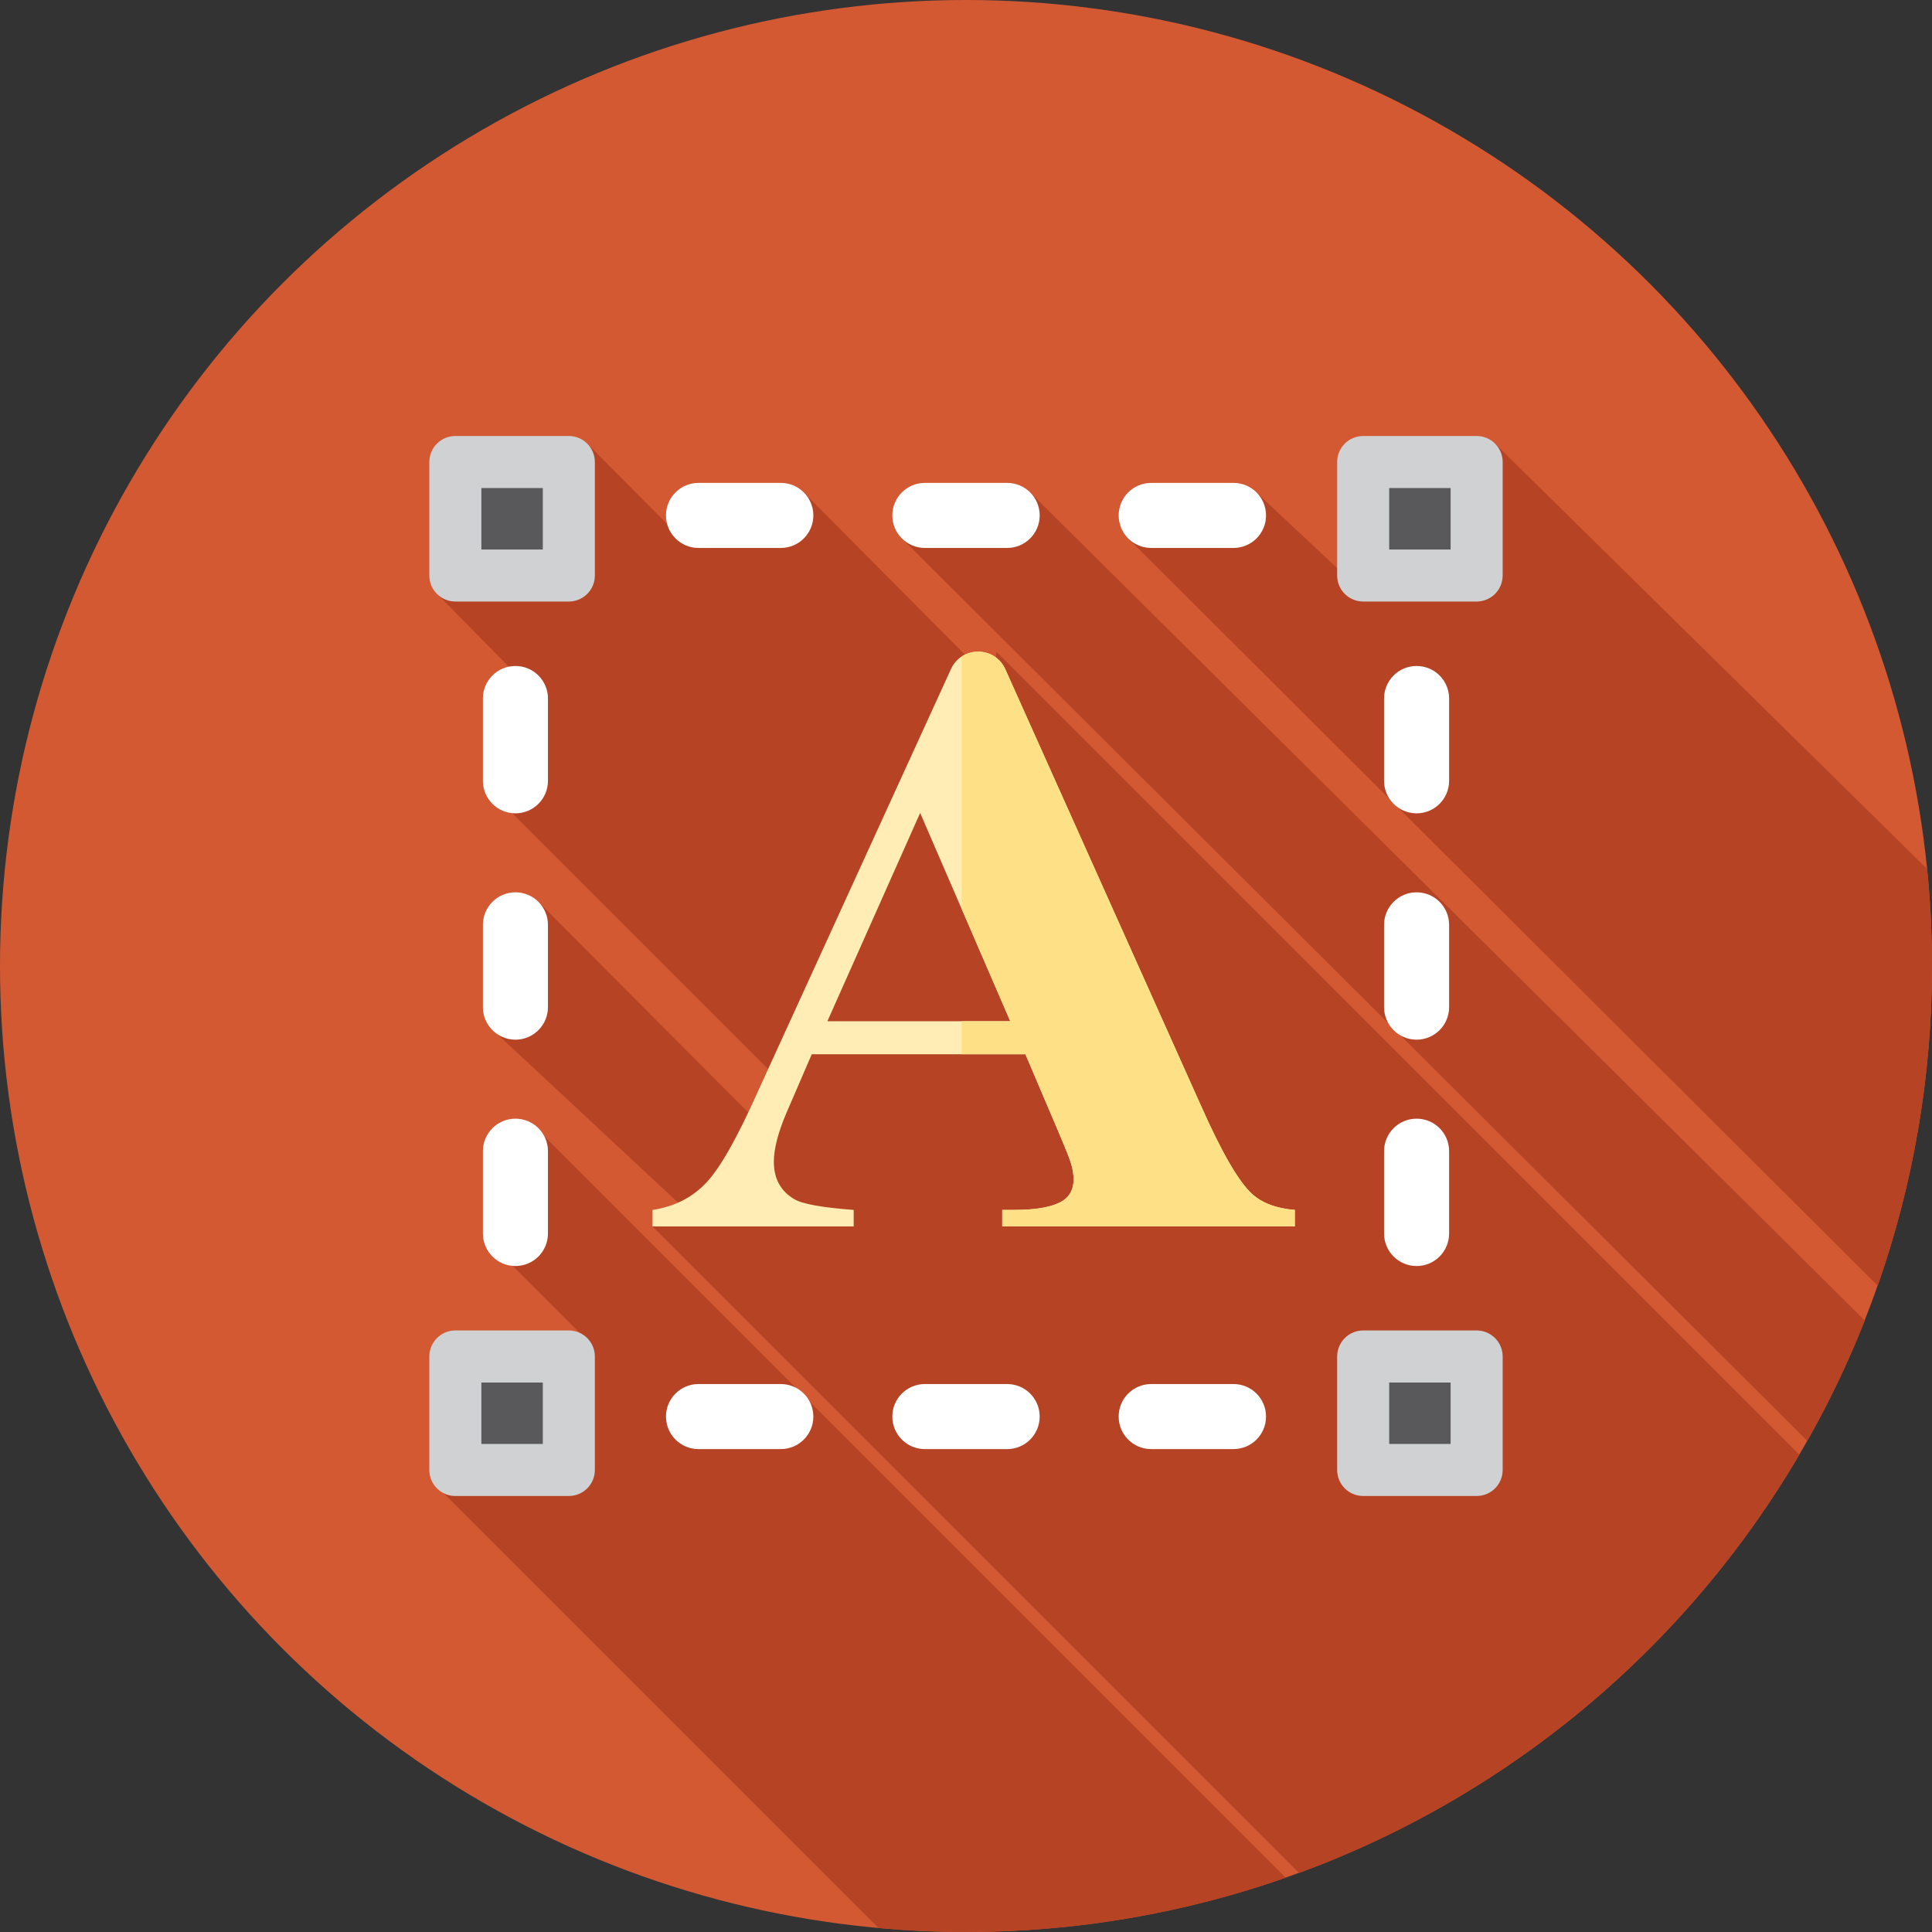
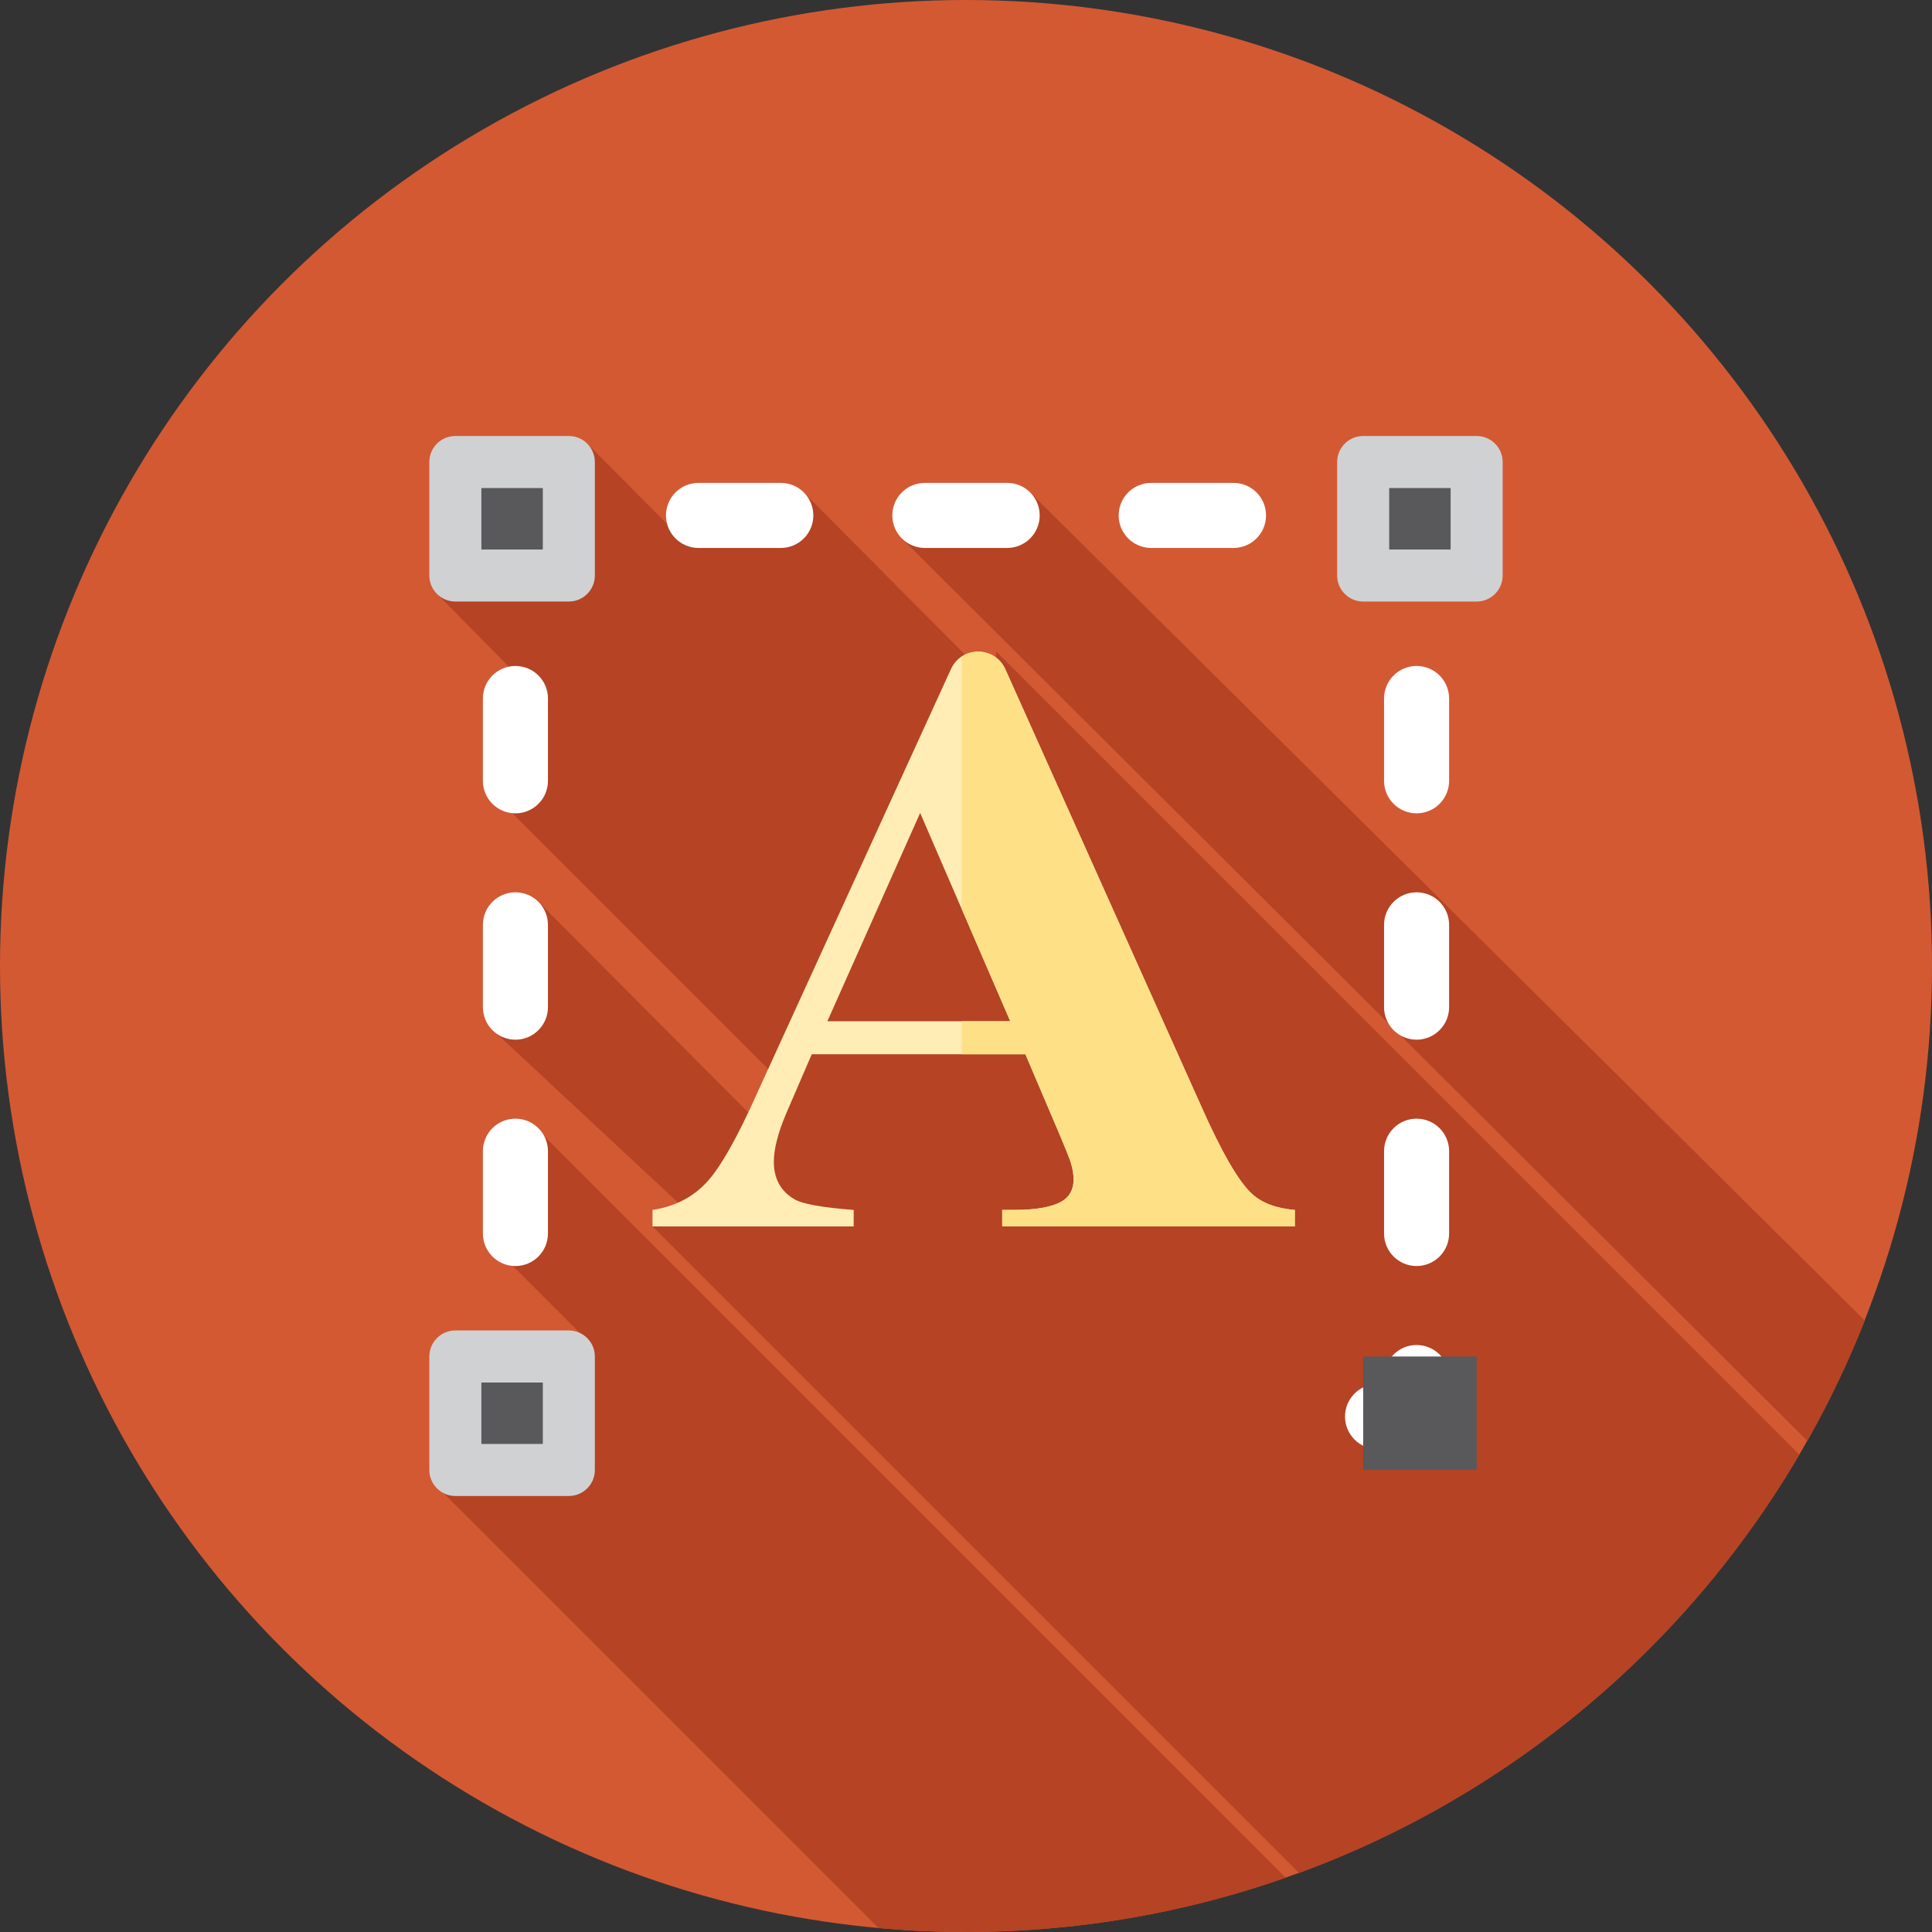
<svg xmlns="http://www.w3.org/2000/svg" version="1.1" id="Layer_1" viewBox="0 0 512 512" xml:space="preserve">
  <rect x="0" y="0" width="512" height="512" fill="#333333" stroke="none" />
  <circle style="fill:#D35933;" cx="256" cy="256" r="256" />
  <g>
    <path style="fill:#B54324;" d="M478.963,381.85c5.777-10.214,10.886-20.856,15.238-31.882L272.837,130.345l-15.046,10.361   l-18.82,1.953L478.963,381.85z" />
    <path style="fill:#B54324;" d="M140.498,297.374l-0.674,13.977l-3.012-3.012l-1.102,26.96l21.211,21.211l-41.706,36.826   l117.607,117.607c7.637,0.686,15.363,1.055,23.178,1.055c29.705,0,58.218-5.077,84.745-14.381L140.498,297.374z" />
    <path style="fill:#B54324;" d="M263.389,181.215l-50.066-50.391l-32.347,12.243l-25.419-25.564l-34.883,33.626l1.321,1.321   l-5.846,5.261l26.067,26.455l-6.506,31.275l72.083,72.083l-6.711,10.099l-58.537-58.756l-1.757,5.984l-8.988,29.222l52.579,48.987   l-11.455,1.957l171.353,171.353c55.975-20.564,102.762-60.128,132.577-110.868L264.045,172.689L263.389,181.215z" />
-     <path style="fill:#B54324;" d="M512,256c0-8.675-0.436-17.249-1.279-25.702L396.219,117.586l-38.886,35.752l-24.136-22.609   l-15.382,6.67l-18.818,5.303l198.623,198.042C506.923,314.218,512,285.703,512,256z" />
  </g>
  <path style="fill:#FFEDB5;" d="M252.014,177.311c2.827-6.185,11.628-6.154,14.408,0.052L318.2,292.864  c5.515,12.452,10.049,20.292,13.593,23.523c2.677,2.443,6.461,3.862,11.348,4.256v4.374h-77.545v-4.374h3.193  c6.223,0,10.597-0.865,13.119-2.601c1.734-1.26,2.601-3.074,2.601-5.437c0-1.419-0.236-2.877-0.71-4.374  c-0.157-0.71-1.339-3.665-3.546-8.866l-8.511-19.977h-56.617l-6.737,15.603c-2.207,5.203-3.312,9.497-3.312,12.884  c0,4.492,1.812,7.801,5.439,9.928c2.127,1.262,7.368,2.207,15.72,2.838v4.374h-53.31v-4.374c5.751-0.865,10.48-3.25,14.186-7.152  c3.703-3.899,8.273-11.957,13.712-24.173L252.014,177.311z M267.728,270.641L243.85,215.44l-24.586,55.201H267.728z" />
  <path style="fill:#FEE187;" d="M331.795,316.387c-3.546-3.229-8.078-11.069-13.593-23.523l-51.778-115.502  c-2.127-4.746-7.768-5.868-11.571-3.374v66.884l12.876,29.767h-12.876v8.747h16.894l8.511,19.977  c2.207,5.201,3.387,8.156,3.546,8.866c0.474,1.496,0.71,2.955,0.71,4.374c0,2.363-0.867,4.177-2.601,5.437  c-2.522,1.734-6.896,2.601-13.119,2.601h-3.193v4.374h77.545v-4.374C338.256,320.248,334.472,318.829,331.795,316.387z" />
  <g>
    <path style="fill:#FFFFFF;" d="M375.408,384.026h-10.343c-4.761,0-8.62-3.858-8.62-8.62s3.858-8.62,8.62-8.62h1.724v-1.724   c0-4.761,3.858-8.62,8.62-8.62s8.62,3.858,8.62,8.62v10.343C384.028,380.166,380.168,384.026,375.408,384.026z" />
-     <path style="fill:#FFFFFF;" d="M326.89,384.026h-21.813c-4.761,0-8.62-3.858-8.62-8.62s3.858-8.62,8.62-8.62h21.813   c4.761,0,8.62,3.858,8.62,8.62S331.652,384.026,326.89,384.026z M266.905,384.026h-21.811c-4.761,0-8.62-3.858-8.62-8.62   s3.858-8.62,8.62-8.62h21.811c4.761,0,8.62,3.858,8.62,8.62S271.667,384.026,266.905,384.026z M206.922,384.026H185.11   c-4.761,0-8.62-3.858-8.62-8.62s3.858-8.62,8.62-8.62h21.813c4.761,0,8.62,3.858,8.62,8.62S211.684,384.026,206.922,384.026z" />
    <path style="fill:#FFFFFF;" d="M146.937,384.026h-10.343c-4.761,0-8.62-3.858-8.62-8.62v-10.343c0-4.761,3.858-8.62,8.62-8.62   s8.62,3.858,8.62,8.62v1.724h1.724c4.761,0,8.62,3.858,8.62,8.62S151.699,384.026,146.937,384.026z" />
-     <path style="fill:#FFFFFF;" d="M136.594,335.51c-4.761,0-8.62-3.858-8.62-8.62v-21.813c0-4.761,3.858-8.62,8.62-8.62   s8.62,3.858,8.62,8.62v21.813C145.213,331.652,141.355,335.51,136.594,335.51z M136.594,275.525c-4.761,0-8.62-3.858-8.62-8.62   v-21.811c0-4.761,3.858-8.62,8.62-8.62s8.62,3.858,8.62,8.62v21.811C145.213,271.667,141.355,275.525,136.594,275.525z    M136.594,215.542c-4.761,0-8.62-3.858-8.62-8.62V185.11c0-4.761,3.858-8.62,8.62-8.62s8.62,3.858,8.62,8.62v21.813   C145.213,211.684,141.355,215.542,136.594,215.542z" />
+     <path style="fill:#FFFFFF;" d="M136.594,335.51c-4.761,0-8.62-3.858-8.62-8.62v-21.813c0-4.761,3.858-8.62,8.62-8.62   s8.62,3.858,8.62,8.62v21.813C145.213,331.652,141.355,335.51,136.594,335.51z M136.594,275.525c-4.761,0-8.62-3.858-8.62-8.62   v-21.811c0-4.761,3.858-8.62,8.62-8.62s8.62,3.858,8.62,8.62v21.811C145.213,271.667,141.355,275.525,136.594,275.525M136.594,215.542c-4.761,0-8.62-3.858-8.62-8.62V185.11c0-4.761,3.858-8.62,8.62-8.62s8.62,3.858,8.62,8.62v21.813   C145.213,211.684,141.355,215.542,136.594,215.542z" />
    <path style="fill:#FFFFFF;" d="M136.594,155.557c-4.761,0-8.62-3.858-8.62-8.62v-10.343c0-4.761,3.858-8.62,8.62-8.62h10.343   c4.761,0,8.62,3.858,8.62,8.62s-3.858,8.62-8.62,8.62h-1.724v1.724C145.213,151.699,141.355,155.557,136.594,155.557z" />
    <path style="fill:#FFFFFF;" d="M326.892,145.213H305.08c-4.761,0-8.62-3.858-8.62-8.62s3.858-8.62,8.62-8.62h21.813   c4.761,0,8.62,3.858,8.62,8.62S331.654,145.213,326.892,145.213z M266.907,145.213h-21.811c-4.761,0-8.62-3.858-8.62-8.62   s3.858-8.62,8.62-8.62h21.811c4.761,0,8.62,3.858,8.62,8.62S271.669,145.213,266.907,145.213z M206.924,145.213h-21.813   c-4.761,0-8.62-3.858-8.62-8.62s3.858-8.62,8.62-8.62h21.813c4.761,0,8.62,3.858,8.62,8.62S211.685,145.213,206.924,145.213z" />
    <path style="fill:#FFFFFF;" d="M375.408,155.557c-4.761,0-8.62-3.858-8.62-8.62v-1.724h-1.724c-4.761,0-8.62-3.858-8.62-8.62   s3.858-8.62,8.62-8.62h10.343c4.761,0,8.62,3.858,8.62,8.62v10.343C384.028,151.699,380.168,155.557,375.408,155.557z" />
    <path style="fill:#FFFFFF;" d="M375.408,335.51c-4.761,0-8.62-3.858-8.62-8.62v-21.813c0-4.761,3.858-8.62,8.62-8.62   s8.62,3.858,8.62,8.62v21.813C384.028,331.652,380.168,335.51,375.408,335.51z M375.408,275.525c-4.761,0-8.62-3.858-8.62-8.62   v-21.811c0-4.761,3.858-8.62,8.62-8.62s8.62,3.858,8.62,8.62v21.811C384.028,271.667,380.168,275.525,375.408,275.525z    M375.408,215.542c-4.761,0-8.62-3.858-8.62-8.62V185.11c0-4.761,3.858-8.62,8.62-8.62s8.62,3.858,8.62,8.62v21.813   C384.028,211.684,380.168,215.542,375.408,215.542z" />
  </g>
  <rect x="120.673" y="122.449" style="fill:#59595B;" width="30.072" height="30.072" />
  <path style="fill:#D0D1D3;" d="M150.747,159.411h-30.074c-3.808,0-6.896-3.088-6.896-6.896v-30.074c0-3.808,3.088-6.896,6.896-6.896  h30.074c3.808,0,6.896,3.088,6.896,6.896v30.072C157.643,156.324,154.555,159.411,150.747,159.411z M127.569,145.62h16.282v-16.281  h-16.282V145.62z" />
  <rect x="361.262" y="122.449" style="fill:#59595B;" width="30.072" height="30.072" />
  <path style="fill:#D0D1D3;" d="M391.327,159.411h-30.072c-3.808,0-6.896-3.088-6.896-6.896v-30.074c0-3.808,3.088-6.896,6.896-6.896  h30.072c3.808,0,6.896,3.088,6.896,6.896v30.072C398.222,156.324,395.135,159.411,391.327,159.411z M368.15,145.62h16.281v-16.281  H368.15V145.62z" />
  <rect x="120.673" y="359.486" style="fill:#59595B;" width="30.072" height="30.072" />
  <path style="fill:#D0D1D3;" d="M150.747,396.453h-30.074c-3.808,0-6.896-3.088-6.896-6.896v-30.072c0-3.808,3.088-6.896,6.896-6.896  h30.074c3.808,0,6.896,3.088,6.896,6.896v30.072C157.643,393.366,154.555,396.453,150.747,396.453z M127.569,382.662h16.282v-16.281  h-16.282V382.662z" />
  <rect x="361.262" y="359.486" style="fill:#59595B;" width="30.072" height="30.072" />
-   <path style="fill:#D0D1D3;" d="M391.327,396.453h-30.072c-3.808,0-6.896-3.088-6.896-6.896v-30.072c0-3.808,3.088-6.896,6.896-6.896  h30.072c3.808,0,6.896,3.088,6.896,6.896v30.072C398.222,393.366,395.135,396.453,391.327,396.453z M368.15,382.662h16.281v-16.281  H368.15V382.662z" />
</svg>